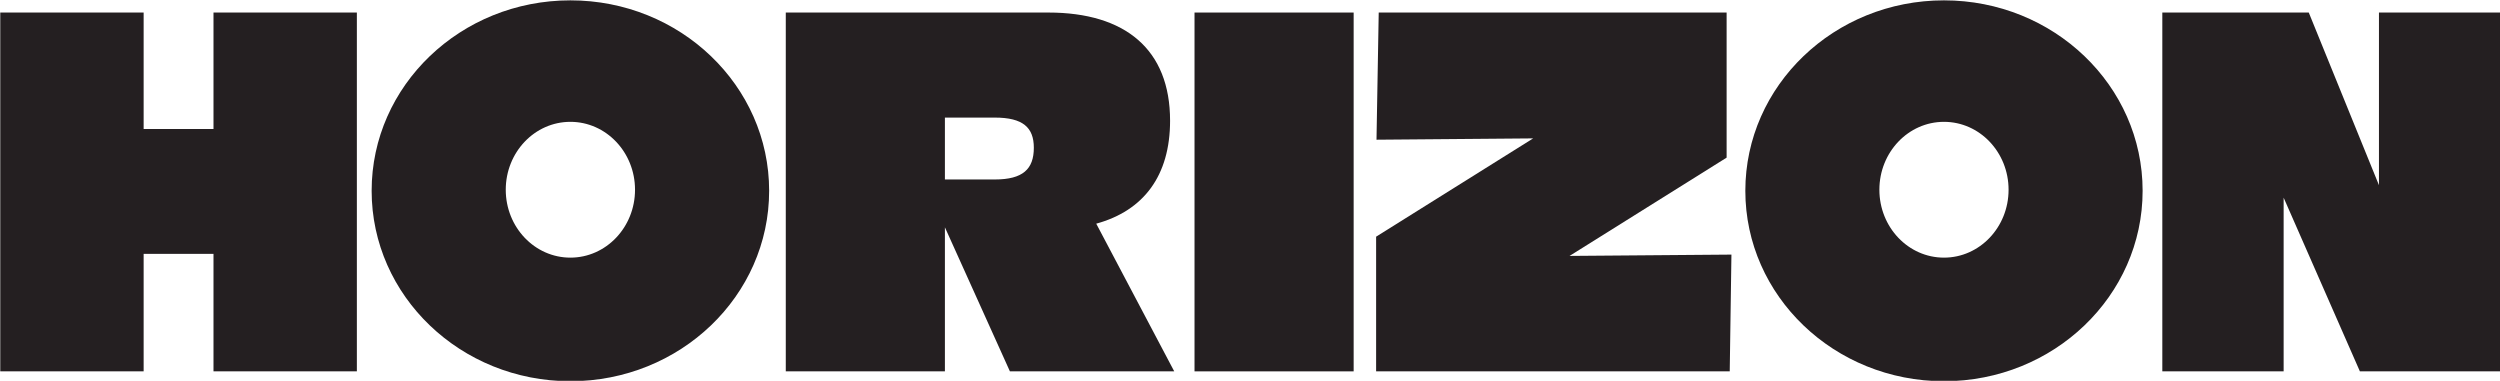
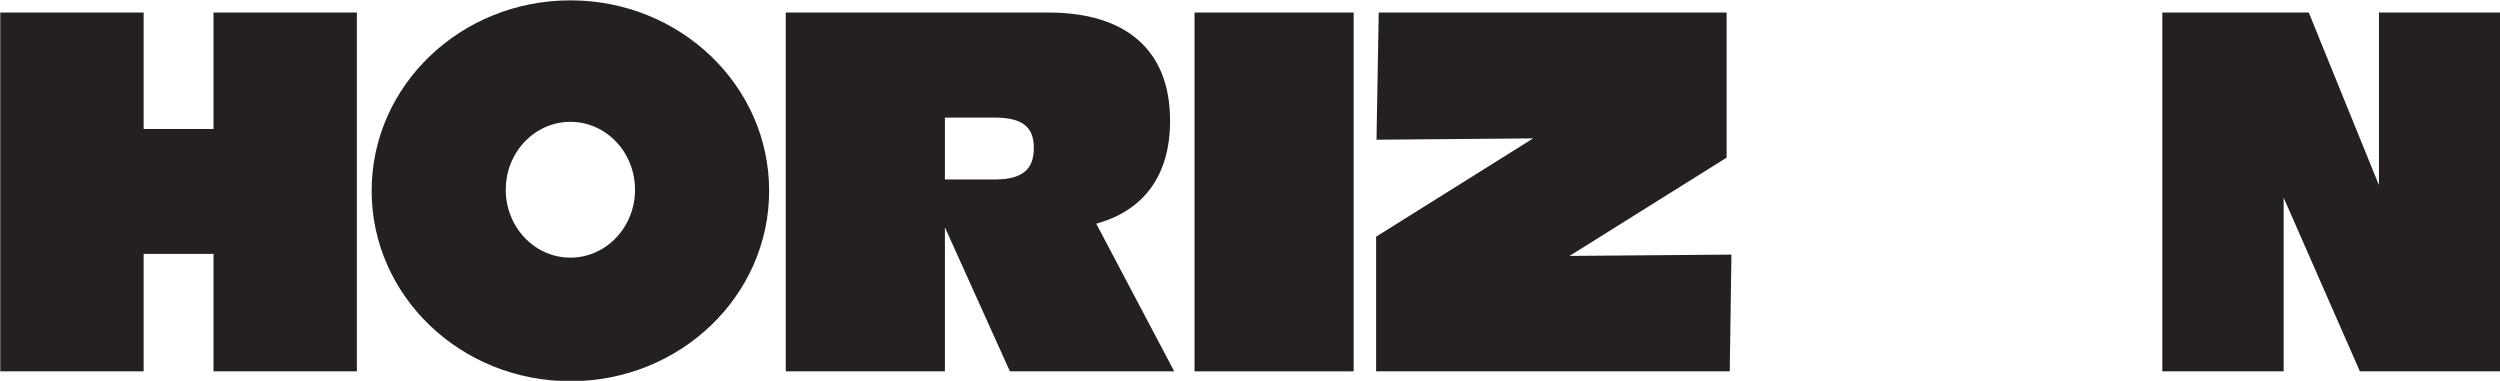
<svg xmlns="http://www.w3.org/2000/svg" xmlns:ns1="http://www.serif.com/" width="100%" height="100%" viewBox="0 0 1510 230" version="1.1" xml:space="preserve" style="fill-rule:evenodd;clip-rule:evenodd;stroke-linejoin:round;stroke-miterlimit:2;">
  <g id="Layer-1" ns1:id="Layer 1">
    <g>
      <clipPath id="_clip1">
        <rect x="0.163" y="0.212" width="1509.84" height="229.788" clip-rule="nonzero" />
      </clipPath>
      <g clip-path="url(#_clip1)">
        <g transform="matrix(1,0,0,1,474.611,7.577)">
          <path d="M0,216.726L96.113,216.726L96.113,129.721L135.375,216.726L234.63,216.726L187.515,127.523C216.098,119.67 232.117,98.626 232.117,65.332C232.117,22.301 205.105,0 158.618,0L0,0L0,216.726ZM96.113,100.825L96.113,63.447L126.267,63.447C143.228,63.447 149.824,69.415 149.824,81.665C149.824,94.543 143.228,100.825 126.267,100.825L96.113,100.825Z" style="fill:rgb(36,31,33);fill-rule:nonzero;" />
        </g>
        <g transform="matrix(1,0,0,1,464.56,115.232)">
          <path d="M0,0C0,-63.524 -53.746,-115.02 -120.045,-115.02C-186.344,-115.02 -240.089,-63.524 -240.089,0C-240.089,63.524 -186.344,115.02 -120.045,115.02C-53.746,115.02 0,63.524 0,0M-81.005,-0.632C-81.005,22.018 -98.484,40.38 -120.045,40.38C-141.606,40.38 -159.084,22.018 -159.084,-0.632C-159.084,-23.283 -141.606,-41.645 -120.045,-41.645C-98.484,-41.645 -81.005,-23.283 -81.005,-0.632" style="fill:rgb(36,31,33);fill-rule:nonzero;" />
        </g>
        <g transform="matrix(1,0,0,1,1294.14,115.233)">
-           <path d="M0,0C0,-63.524 -53.716,-115.02 -119.978,-115.02C-186.24,-115.02 -239.956,-63.524 -239.956,0C-239.956,63.524 -186.24,115.02 -119.978,115.02C-53.716,115.02 0,63.524 0,0M-80.96,-0.632C-80.96,22.018 -98.429,40.38 -119.978,40.38C-141.527,40.38 -158.996,22.018 -158.996,-0.632C-158.996,-23.283 -141.527,-41.645 -119.978,-41.645C-98.429,-41.645 -80.96,-23.283 -80.96,-0.632" style="fill:rgb(36,31,33);fill-rule:nonzero;" />
-         </g>
+           </g>
        <g transform="matrix(1,0,0,1,1436.89,224.303)">
          <path d="M0,-216.726L0,-112.447L-42.395,-216.726L-130.85,-216.726L-130.85,0L-57.574,0L-57.574,-104.907L-11.516,0L73.113,0L73.113,-216.726L0,-216.726Z" style="fill:rgb(36,31,33);fill-rule:nonzero;" />
        </g>
        <g transform="matrix(1,0,0,1,128.949,224.303)">
          <path d="M0,-216.726L0,-146.369L-42.189,-146.369L-42.189,-216.726L-128.786,-216.726L-128.786,0L-42.189,0L-42.189,-70.984L0,-70.984L0,0L86.597,0L86.597,-216.726L0,-216.726Z" style="fill:rgb(36,31,33);fill-rule:nonzero;" />
        </g>
        <g transform="matrix(1,0,0,1,831.175,7.577)">
          <path d="M0,216.726L213.585,216.726L214.612,146.2L116.844,146.997L211.701,87.633L211.701,0L1.57,0L0.23,76.808L94.857,76.011L0,135.375L0,216.726Z" style="fill:rgb(36,31,33);fill-rule:nonzero;" />
        </g>
        <g transform="matrix(1,0,0,1,0,1.88)">
          <rect x="721.489" y="5.697" width="96.113" height="216.726" style="fill:rgb(36,31,33);" />
        </g>
      </g>
    </g>
  </g>
</svg>